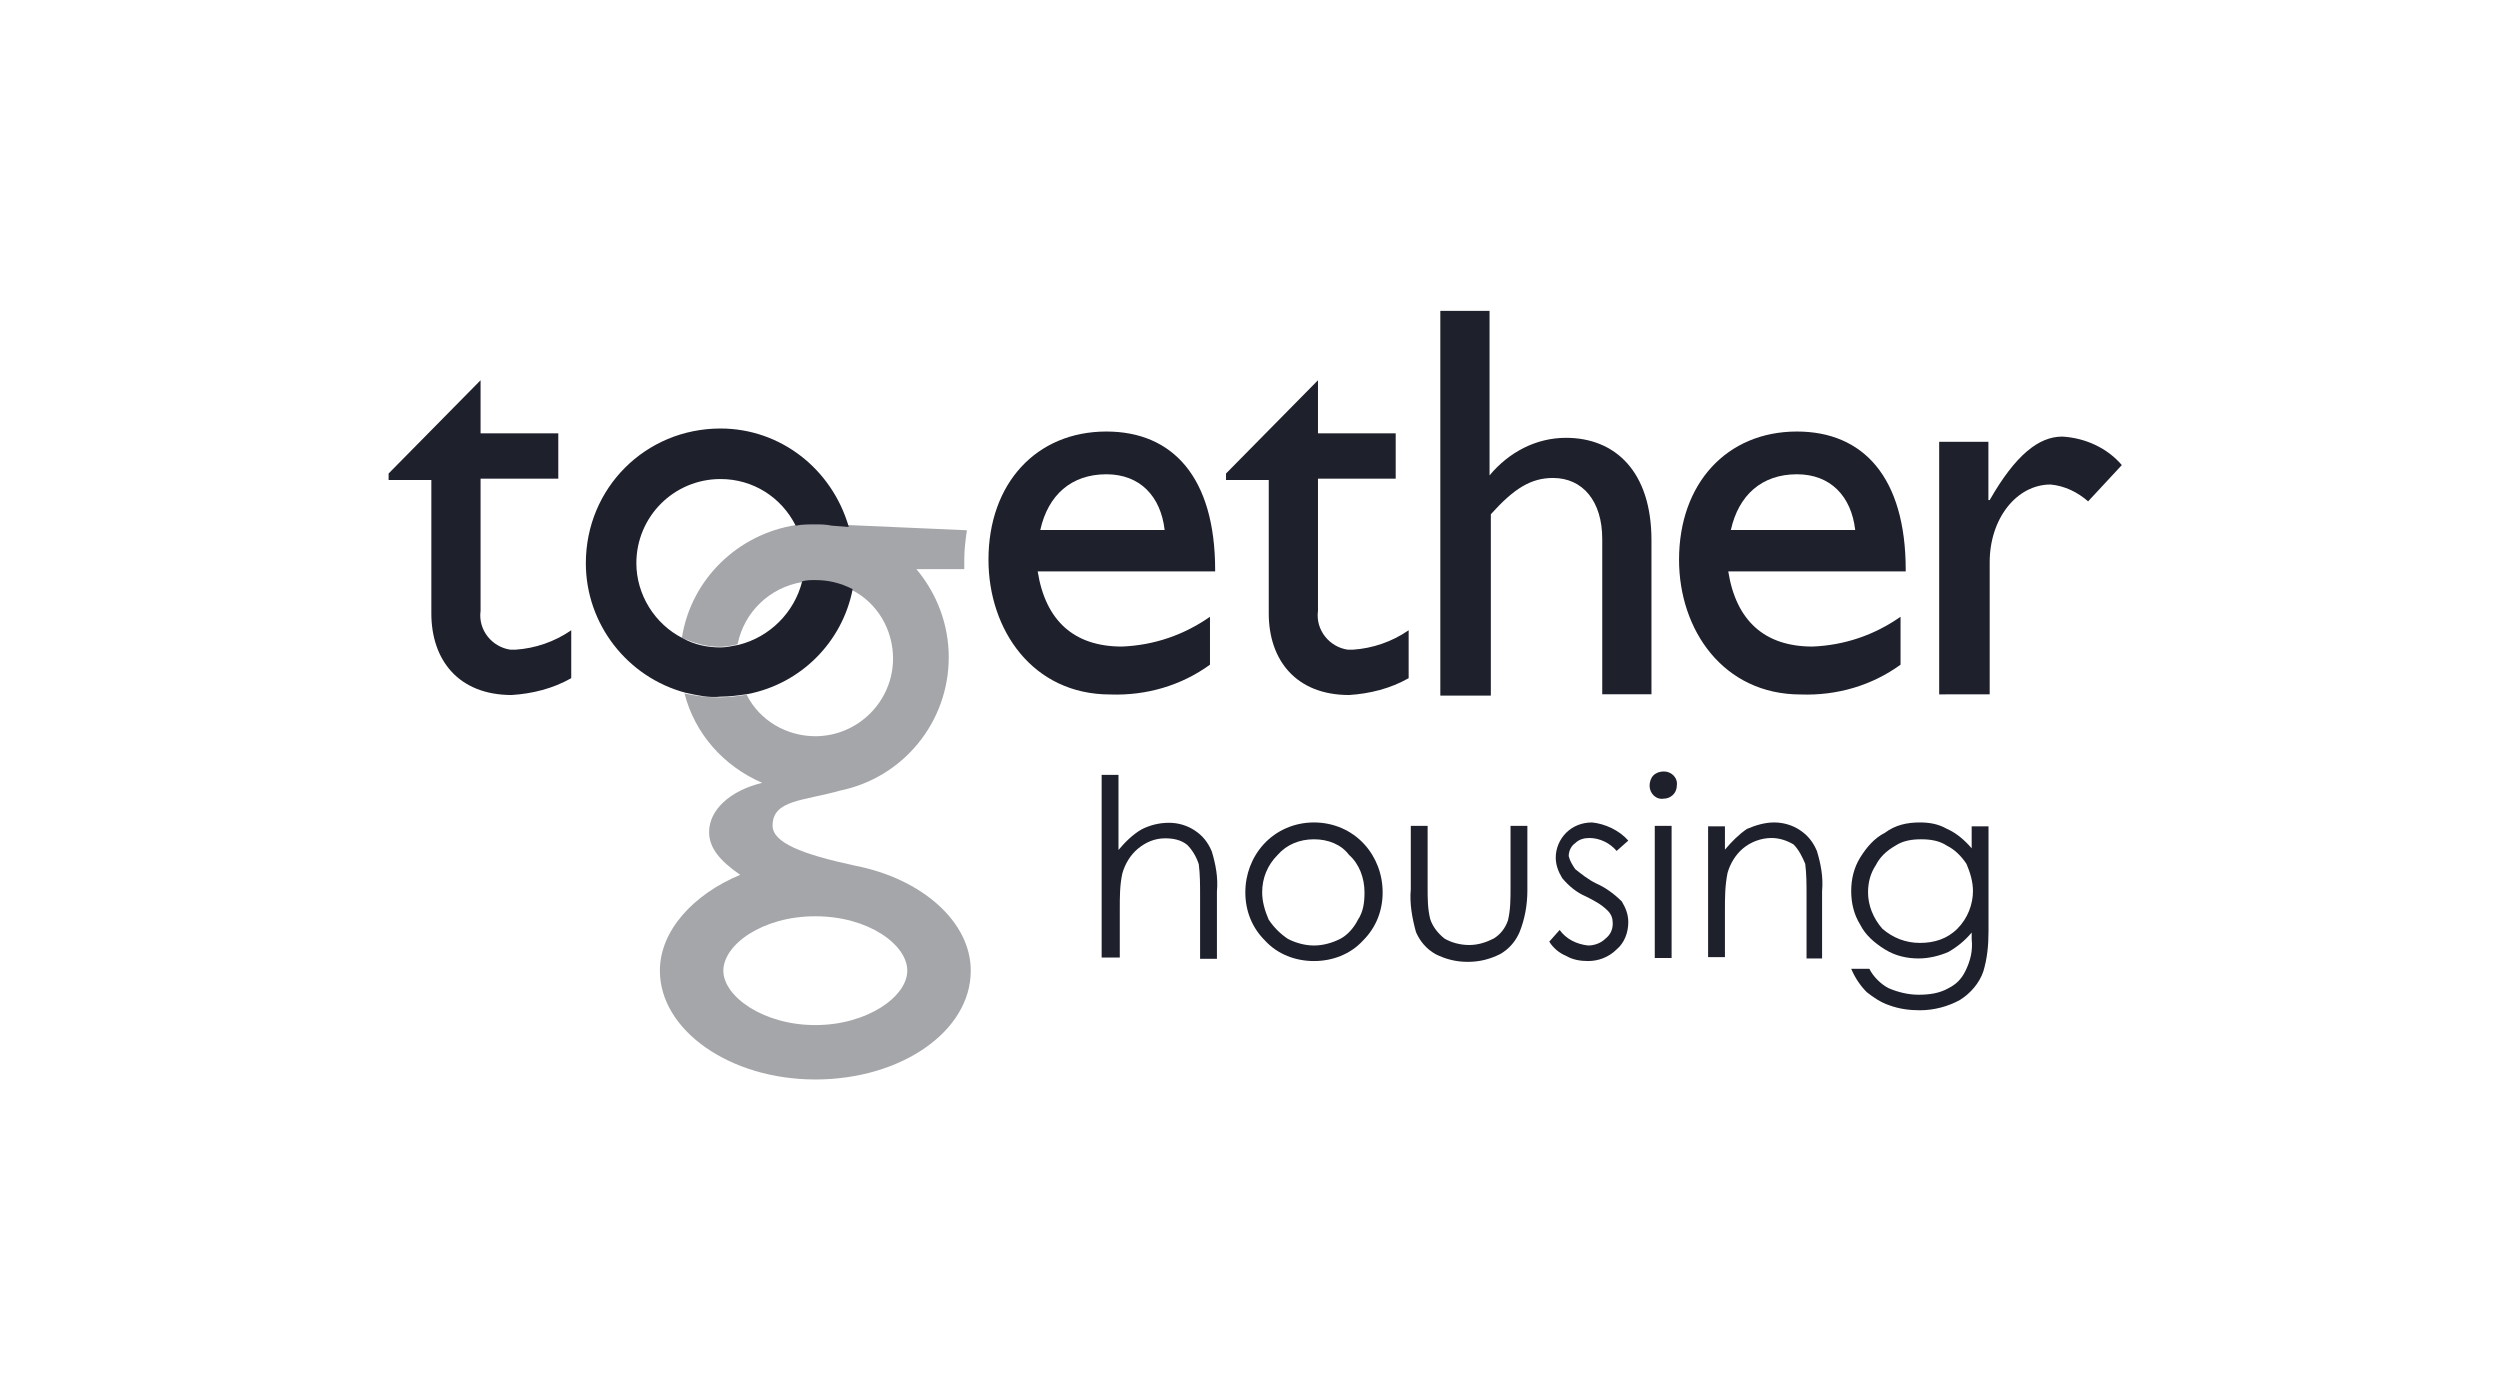
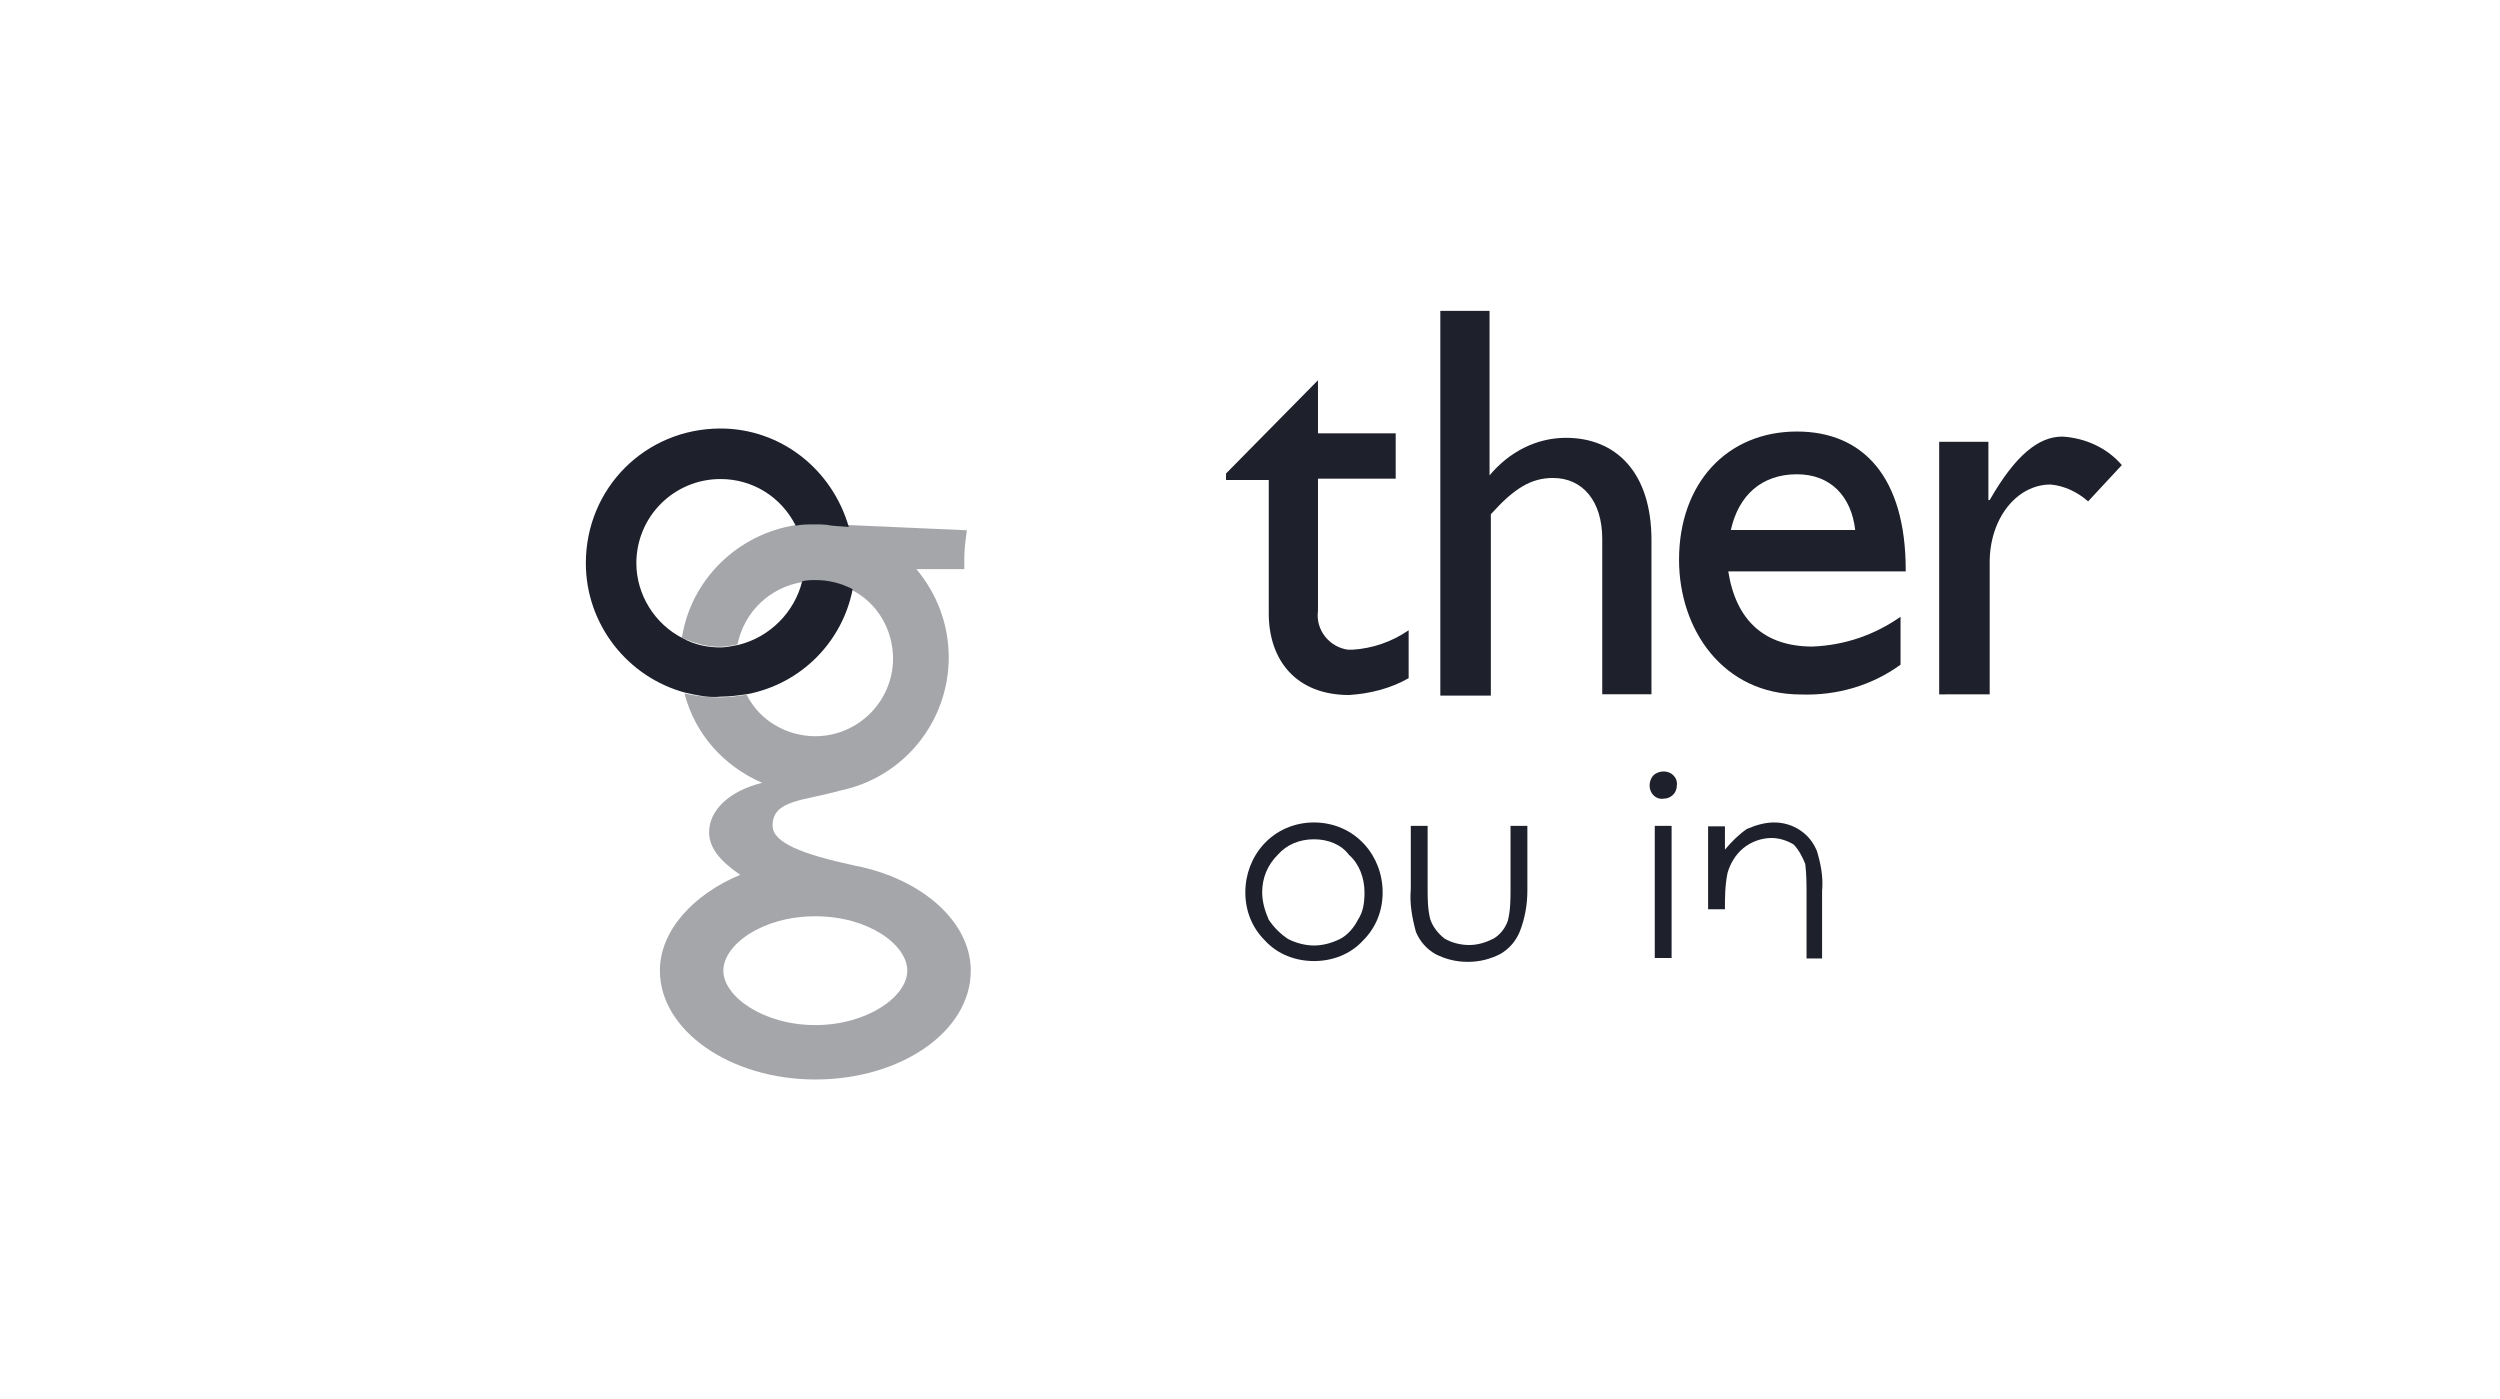
<svg xmlns="http://www.w3.org/2000/svg" xmlns:xlink="http://www.w3.org/1999/xlink" version="1.1" id="Layer_1" x="0px" y="0px" viewBox="0 0 193 108" style="enable-background:new 0 0 193 108;" xml:space="preserve">
  <style type="text/css">
	.st0{clip-path:url(#SVGID_00000053522061247659319380000017443616977954958506_);}
	.st1{fill:#1E202C;}
	.st2{fill:#A5A6AA;}
</style>
  <g>
    <defs>
      <rect id="SVGID_1_" width="193" height="108" />
    </defs>
    <clipPath id="SVGID_00000021814912409725017460000017215473886826072234_">
      <use xlink:href="#SVGID_1_" style="overflow:visible;" />
    </clipPath>
    <g id="Together_Housing_Dark" style="clip-path:url(#SVGID_00000021814912409725017460000017215473886826072234_);">
      <g id="together-housing-logo_1_" transform="translate(-11.824 -24.263)">
        <g id="Group_1481" transform="translate(41.824 48.263)">
          <g id="Group_1466" transform="translate(55.047 35.819)">
-             <path id="Path_5778" class="st1" d="M0,0h1.3v5.8c0.5-0.6,1.1-1.2,1.8-1.6c0.6-0.3,1.3-0.5,2.1-0.5c0.7,0,1.4,0.2,2,0.6       c0.6,0.4,1,0.9,1.3,1.6c0.3,1,0.5,2,0.4,3.1v5.2H7.6V9.3c0-0.8,0-1.6-0.1-2.4C7.3,6.3,7,5.8,6.6,5.4C6.1,5,5.5,4.9,4.9,4.9       c-0.8,0-1.5,0.3-2.1,0.8c-0.6,0.5-1,1.2-1.2,1.9c-0.2,0.9-0.2,1.8-0.2,2.8v3.7H0V0z" />
-           </g>
+             </g>
          <g id="Group_1467" transform="translate(66.14 39.493)">
            <path id="Path_5779" class="st1" d="M5.3,1.3c-1.1,0-2.1,0.4-2.8,1.2C1.7,3.3,1.3,4.3,1.3,5.4c0,0.7,0.2,1.4,0.5,2.1       C2.2,8.1,2.7,8.6,3.3,9c0.6,0.3,1.3,0.5,2,0.5c0.7,0,1.4-0.2,2-0.5c0.6-0.3,1.1-0.9,1.4-1.5c0.4-0.6,0.5-1.3,0.5-2.1       c0-1.1-0.4-2.2-1.2-2.9C7.4,1.7,6.4,1.3,5.3,1.3 M5.3,0c1.5,0,2.9,0.6,3.9,1.7c0.9,1,1.4,2.3,1.4,3.7c0,1.4-0.5,2.7-1.5,3.7       c-1,1.1-2.4,1.6-3.8,1.6c-1.4,0-2.8-0.5-3.8-1.6C0.5,8.1,0,6.8,0,5.4C0,4,0.5,2.7,1.4,1.7C2.4,0.6,3.8,0,5.3,0" />
          </g>
          <g id="Group_1468" transform="translate(78.913 39.755)">
            <path id="Path_5780" class="st1" d="M0,0h1.3v4.8c0,0.8,0,1.6,0.2,2.4c0.2,0.6,0.6,1.1,1.1,1.5C3.1,9,3.8,9.2,4.5,9.2       c0.7,0,1.3-0.2,1.9-0.5c0.5-0.3,0.9-0.8,1.1-1.4c0.2-0.8,0.2-1.7,0.2-2.5V0h1.3v5C9,6.1,8.8,7.2,8.4,8.2       C8.1,8.9,7.6,9.5,6.9,9.9c-0.8,0.4-1.6,0.6-2.5,0.6c-0.9,0-1.7-0.2-2.5-0.6c-0.7-0.4-1.2-1-1.5-1.7C0.1,7.1-0.1,6,0,4.9V0z" />
          </g>
          <g id="Group_1469" transform="translate(89.604 39.493)">
-             <path id="Path_5781" class="st1" d="M6.1,1.4L5.2,2.2c-0.5-0.6-1.3-1-2.1-1c-0.4,0-0.8,0.1-1.1,0.4c-0.3,0.2-0.5,0.6-0.5,1       C1.6,3,1.8,3.3,2,3.6C2.5,4,3,4.4,3.6,4.7C4.3,5,5,5.5,5.6,6.1c0.3,0.5,0.5,1,0.5,1.6c0,0.8-0.3,1.6-0.9,2.1       c-0.6,0.6-1.4,0.9-2.2,0.9c-0.6,0-1.2-0.1-1.7-0.4c-0.5-0.2-1-0.6-1.3-1.1l0.8-0.9C1.3,9,2.1,9.4,3,9.5c0.5,0,1-0.2,1.3-0.5       c0.4-0.3,0.6-0.7,0.6-1.2c0-0.4-0.1-0.7-0.4-1C4,6.3,3.4,6,2.8,5.7C2.1,5.4,1.5,4.9,1,4.3c-0.3-0.5-0.5-1-0.5-1.6       c0-0.7,0.3-1.4,0.8-1.9C1.8,0.3,2.5,0,3.3,0C4.3,0.1,5.4,0.6,6.1,1.4" />
-           </g>
+             </g>
          <g id="Group_1470" transform="translate(97.348 35.556)">
            <path id="Path_5782" class="st1" d="M0.4,4.2h1.3v10.2H0.4L0.4,4.2z M1.1,0c0.6,0,1.1,0.5,1,1.1c0,0.6-0.5,1-1,1       C0.5,2.2,0,1.7,0,1.1c0-0.3,0.1-0.6,0.3-0.8C0.5,0.1,0.8,0,1.1,0" />
          </g>
          <g id="Group_1471" transform="translate(101.865 39.493)">
-             <path id="Path_5783" class="st1" d="M0,0.3h1.3v1.8c0.5-0.6,1.1-1.2,1.7-1.6C3.7,0.2,4.4,0,5.1,0c0.7,0,1.4,0.2,2,0.6       c0.6,0.4,1,0.9,1.3,1.6c0.3,1,0.5,2,0.4,3.1v5.2H7.6V5.6c0-0.8,0-1.6-0.1-2.4C7.3,2.7,7,2.1,6.6,1.7C6.1,1.4,5.5,1.2,4.9,1.2       C4.1,1.2,3.3,1.5,2.7,2c-0.6,0.5-1,1.2-1.2,1.9C1.3,4.9,1.3,5.8,1.3,6.7v3.7H0V0.3z" />
+             <path id="Path_5783" class="st1" d="M0,0.3h1.3v1.8c0.5-0.6,1.1-1.2,1.7-1.6C3.7,0.2,4.4,0,5.1,0c0.7,0,1.4,0.2,2,0.6       c0.6,0.4,1,0.9,1.3,1.6c0.3,1,0.5,2,0.4,3.1v5.2H7.6V5.6c0-0.8,0-1.6-0.1-2.4C7.3,2.7,7,2.1,6.6,1.7C6.1,1.4,5.5,1.2,4.9,1.2       C4.1,1.2,3.3,1.5,2.7,2c-0.6,0.5-1,1.2-1.2,1.9C1.3,4.9,1.3,5.8,1.3,6.7H0V0.3z" />
          </g>
          <g id="Group_1472" transform="translate(112.913 39.493)">
-             <path id="Path_5784" class="st1" d="M5.4,1.3C4.7,1.3,4,1.4,3.4,1.8C2.7,2.2,2.2,2.7,1.9,3.3C1.5,3.9,1.3,4.6,1.3,5.4       c0,1,0.4,2,1.1,2.8c0.8,0.7,1.8,1.1,2.9,1.1c1.1,0,2.1-0.3,2.9-1.1C9,7.4,9.4,6.3,9.4,5.3c0-0.7-0.2-1.4-0.5-2.1       C8.5,2.6,8,2.1,7.4,1.8C6.8,1.4,6.1,1.3,5.4,1.3 M9.3,0.3h1.3v8.1c0,1.1-0.1,2.1-0.4,3.1c-0.3,0.9-1,1.7-1.8,2.2       c-0.9,0.5-2,0.8-3.1,0.8c-0.8,0-1.6-0.1-2.4-0.4c-0.6-0.2-1.2-0.6-1.7-1c-0.5-0.5-0.9-1.1-1.2-1.8h1.4c0.3,0.6,0.9,1.2,1.5,1.5       c0.7,0.3,1.5,0.5,2.3,0.5c0.8,0,1.6-0.1,2.3-0.5c0.6-0.3,1-0.7,1.3-1.3C9.2,10.7,9.4,9.9,9.3,9V8.5C8.8,9.1,8.2,9.6,7.5,10       c-0.7,0.3-1.5,0.5-2.3,0.5c-0.9,0-1.8-0.2-2.6-0.7C1.8,9.3,1.1,8.7,0.7,7.9C0.2,7.1,0,6.2,0,5.3c0-0.9,0.2-1.8,0.7-2.6       c0.5-0.8,1.1-1.5,1.9-1.9C3.4,0.2,4.3,0,5.3,0C6,0,6.7,0.1,7.4,0.5C8.1,0.8,8.8,1.4,9.3,2L9.3,0.3z" />
-           </g>
+             </g>
          <g id="Group_1473" transform="translate(64.648 5.355)">
            <path id="Path_5785" class="st1" d="M7.1,4.1h6v3.5h-6v10.2c-0.2,1.5,0.9,2.8,2.3,3c0.1,0,0.2,0,0.4,0c1.5-0.1,3-0.6,4.3-1.5       v3.7c-1.4,0.8-3,1.2-4.6,1.3c-4.1,0-6.2-2.7-6.2-6.3V7.7H0V7.2L7.1,0L7.1,4.1z" />
          </g>
          <g id="Group_1474" transform="translate(81.193 0)">
            <path id="Path_5786" class="st1" d="M3.8,12.7L3.8,12.7c1.5-1.8,3.6-2.9,5.9-2.9c3.8,0,6.6,2.6,6.6,7.9v11.9h-3.8v-12       c0-2.9-1.5-4.7-3.8-4.7c-1.7,0-3,0.8-4.8,2.8v14H0V0h3.8L3.8,12.7z" />
          </g>
          <g id="Group_1475" transform="translate(0 5.355)">
-             <path id="Path_5787" class="st1" d="M7.1,4.1h6v3.5h-6v10.2c-0.2,1.5,0.9,2.8,2.3,3c0.1,0,0.2,0,0.4,0c1.5-0.1,3-0.6,4.3-1.5       v3.7c-1.4,0.8-3,1.2-4.6,1.3c-4.1,0-6.2-2.7-6.2-6.3V7.7H0V7.2L7.1,0L7.1,4.1z" />
-           </g>
+             </g>
          <g id="Group_1476" transform="translate(46.31 9.314)">
-             <path id="Path_5788" class="st1" d="M9.1,3.3c2.6,0,4.2,1.7,4.5,4.3H4C4.6,4.9,6.4,3.3,9.1,3.3 M17.5,10.7       C17.5,3.5,14.2,0,9.1,0C3.7,0,0,4,0,9.9c0,5.4,3.4,10.4,9.4,10.4c2.8,0.1,5.5-0.7,7.7-2.3v-3.7c-2,1.4-4.3,2.2-6.8,2.3       c-3.7,0-5.9-2-6.5-5.8H17.5z" />
-           </g>
+             </g>
          <g id="Group_1477" transform="translate(99.622 9.314)">
            <path id="Path_5789" class="st1" d="M9.1,3.3c2.6,0,4.2,1.7,4.5,4.3H4C4.6,4.9,6.4,3.3,9.1,3.3 M17.5,10.7       C17.5,3.5,14.2,0,9.1,0C3.7,0,0,4,0,9.9c0,5.4,3.4,10.4,9.4,10.4c2.8,0.1,5.5-0.7,7.7-2.3v-3.7c-2,1.4-4.3,2.2-6.8,2.3       c-3.7,0-5.9-2-6.5-5.8H17.5z" />
          </g>
          <g id="Group_1478" transform="translate(119.704 9.705)">
            <path id="Path_5790" class="st1" d="M14.1,2.2L11.5,5c-0.8-0.7-1.8-1.2-2.9-1.3c-2.6,0-4.7,2.6-4.7,6v10.2H0V0.4h3.8v4.5h0.1       C5.9,1.4,7.7,0,9.5,0C11.3,0.1,13,0.9,14.1,2.2" />
          </g>
          <g id="Group_1479" transform="translate(20.943 16.436)">
            <path id="Path_5791" class="st2" d="M12,38.7c-4,0-7.1-2.2-7.1-4.2s3-4.2,7.1-4.2s7.1,2.2,7.1,4.2S16,38.7,12,38.7 M15.1,26.4       c-4.2-0.9-6.4-1.8-6.4-3.1c0-2,2.4-1.9,5.2-2.7c4.9-1,8.4-5.3,8.4-10.3c0-2.5-0.9-4.9-2.5-6.8h3.7c0-0.3,0-0.5,0-0.8       c0-0.7,0.1-1.5,0.2-2.2l-9.1-0.4l-1.3-0.1C12.8,0,12.4,0,12,0c-0.5,0-1,0-1.5,0.1C6,0.8,2.4,4.3,1.7,8.8       c0.9,0.4,1.9,0.7,2.9,0.7c0.5,0,1-0.1,1.4-0.2C6.5,6.8,8.5,4.9,11,4.5c0.3-0.1,0.7-0.1,1-0.1c1,0,1.9,0.2,2.8,0.7       c2,1,3.2,3.1,3.2,5.3c0,3.3-2.7,6-6,6c-2.2,0-4.3-1.2-5.3-3.2c-0.7,0.1-1.4,0.2-2.1,0.2c-0.9,0-1.8-0.1-2.7-0.3       c0.8,3.1,3,5.6,6,6.9V20c-2.5,0.6-4.1,2.1-4.1,3.8c0,1.2,0.8,2.2,2.4,3.3C2.6,28.6,0,31.4,0,34.5c0,4.6,5.4,8.4,12,8.4       s12-3.7,12-8.4C24,30.7,20.2,27.4,15.1,26.4" />
          </g>
          <g id="Group_1480" transform="translate(15.227 9.081)">
            <path id="Path_5792" class="st1" d="M17.7,11.7c-0.3,0-0.7,0-1,0.1c-0.6,2.4-2.5,4.3-4.9,4.9c-0.5,0.1-1,0.2-1.4,0.2       c-1,0-2-0.2-2.9-0.7c-2.2-1.1-3.6-3.4-3.6-5.8c0-3.6,2.9-6.5,6.5-6.5c2.5,0,4.7,1.4,5.8,3.6c0.5-0.1,1-0.1,1.5-0.1       c0.4,0,0.8,0,1.3,0.1l1.3,0.1C19,3.1,15,0,10.4,0C4.6,0,0,4.6,0,10.4c0,0,0,0,0,0c0,4.7,3.2,8.8,7.7,10       c0.9,0.2,1.8,0.4,2.7,0.3c0.7,0,1.4-0.1,2.1-0.2c4.1-0.8,7.3-4,8.1-8.1C19.6,11.9,18.7,11.7,17.7,11.7" />
          </g>
        </g>
      </g>
    </g>
  </g>
</svg>